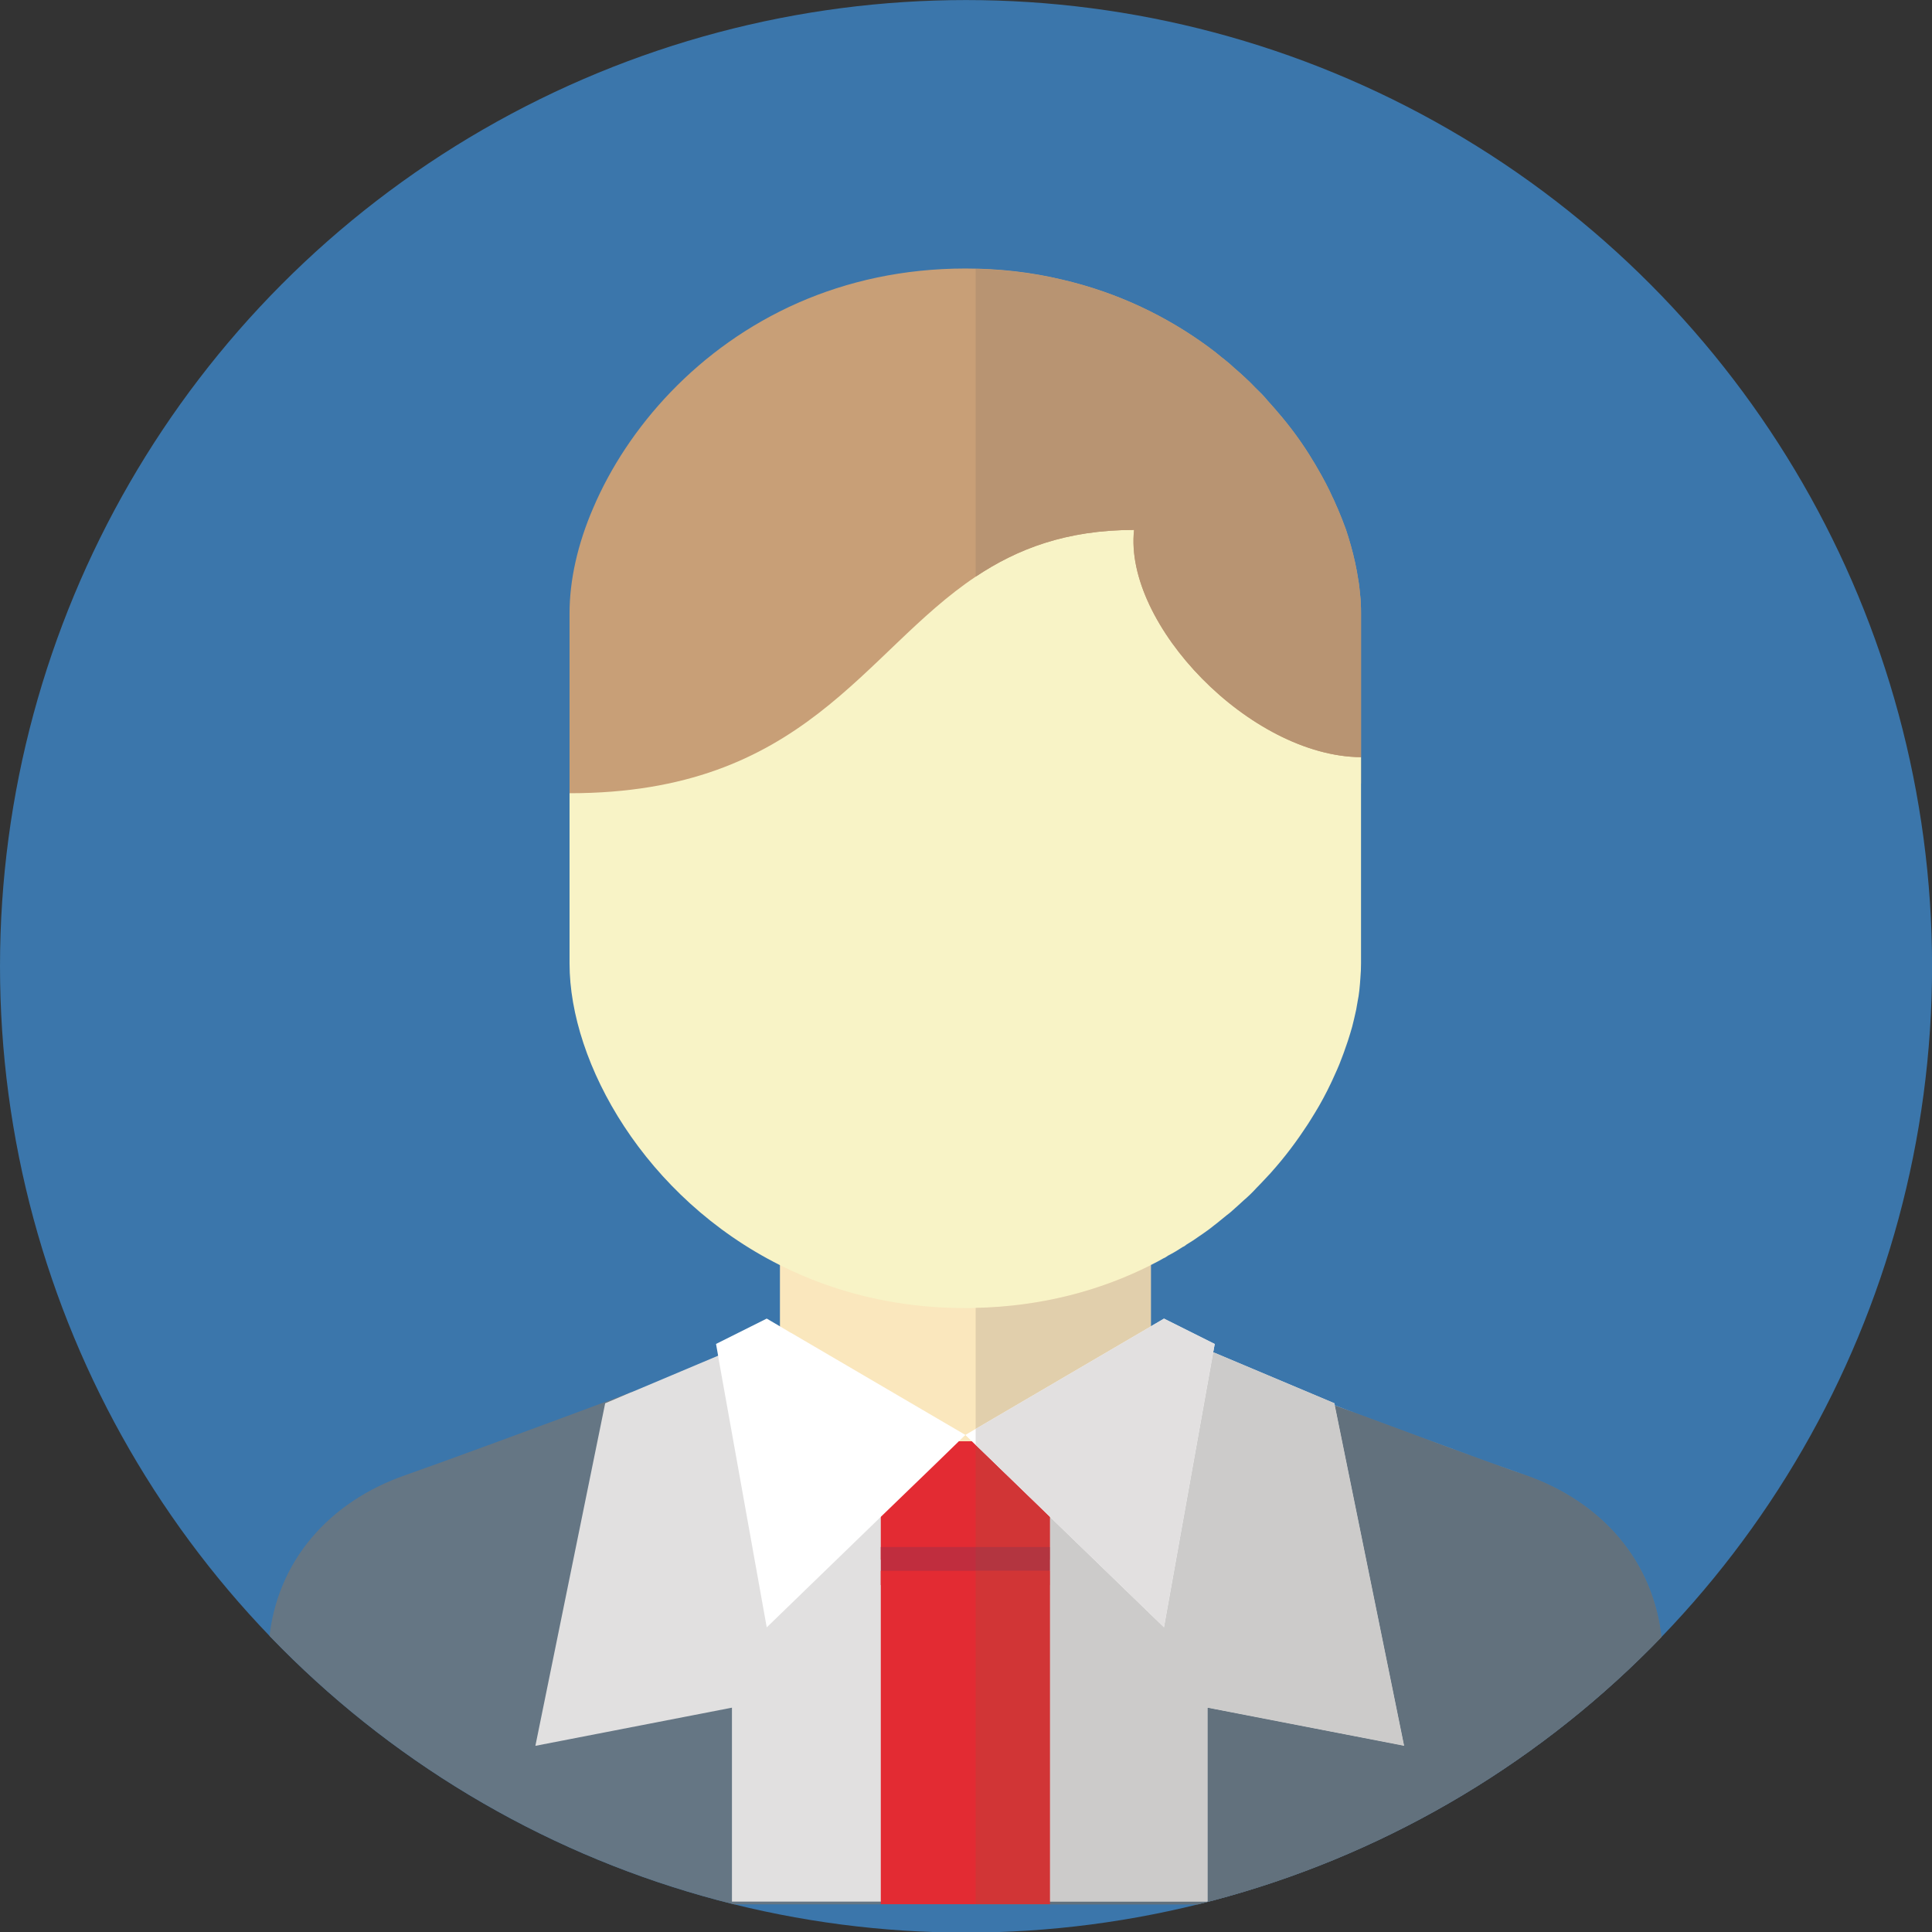
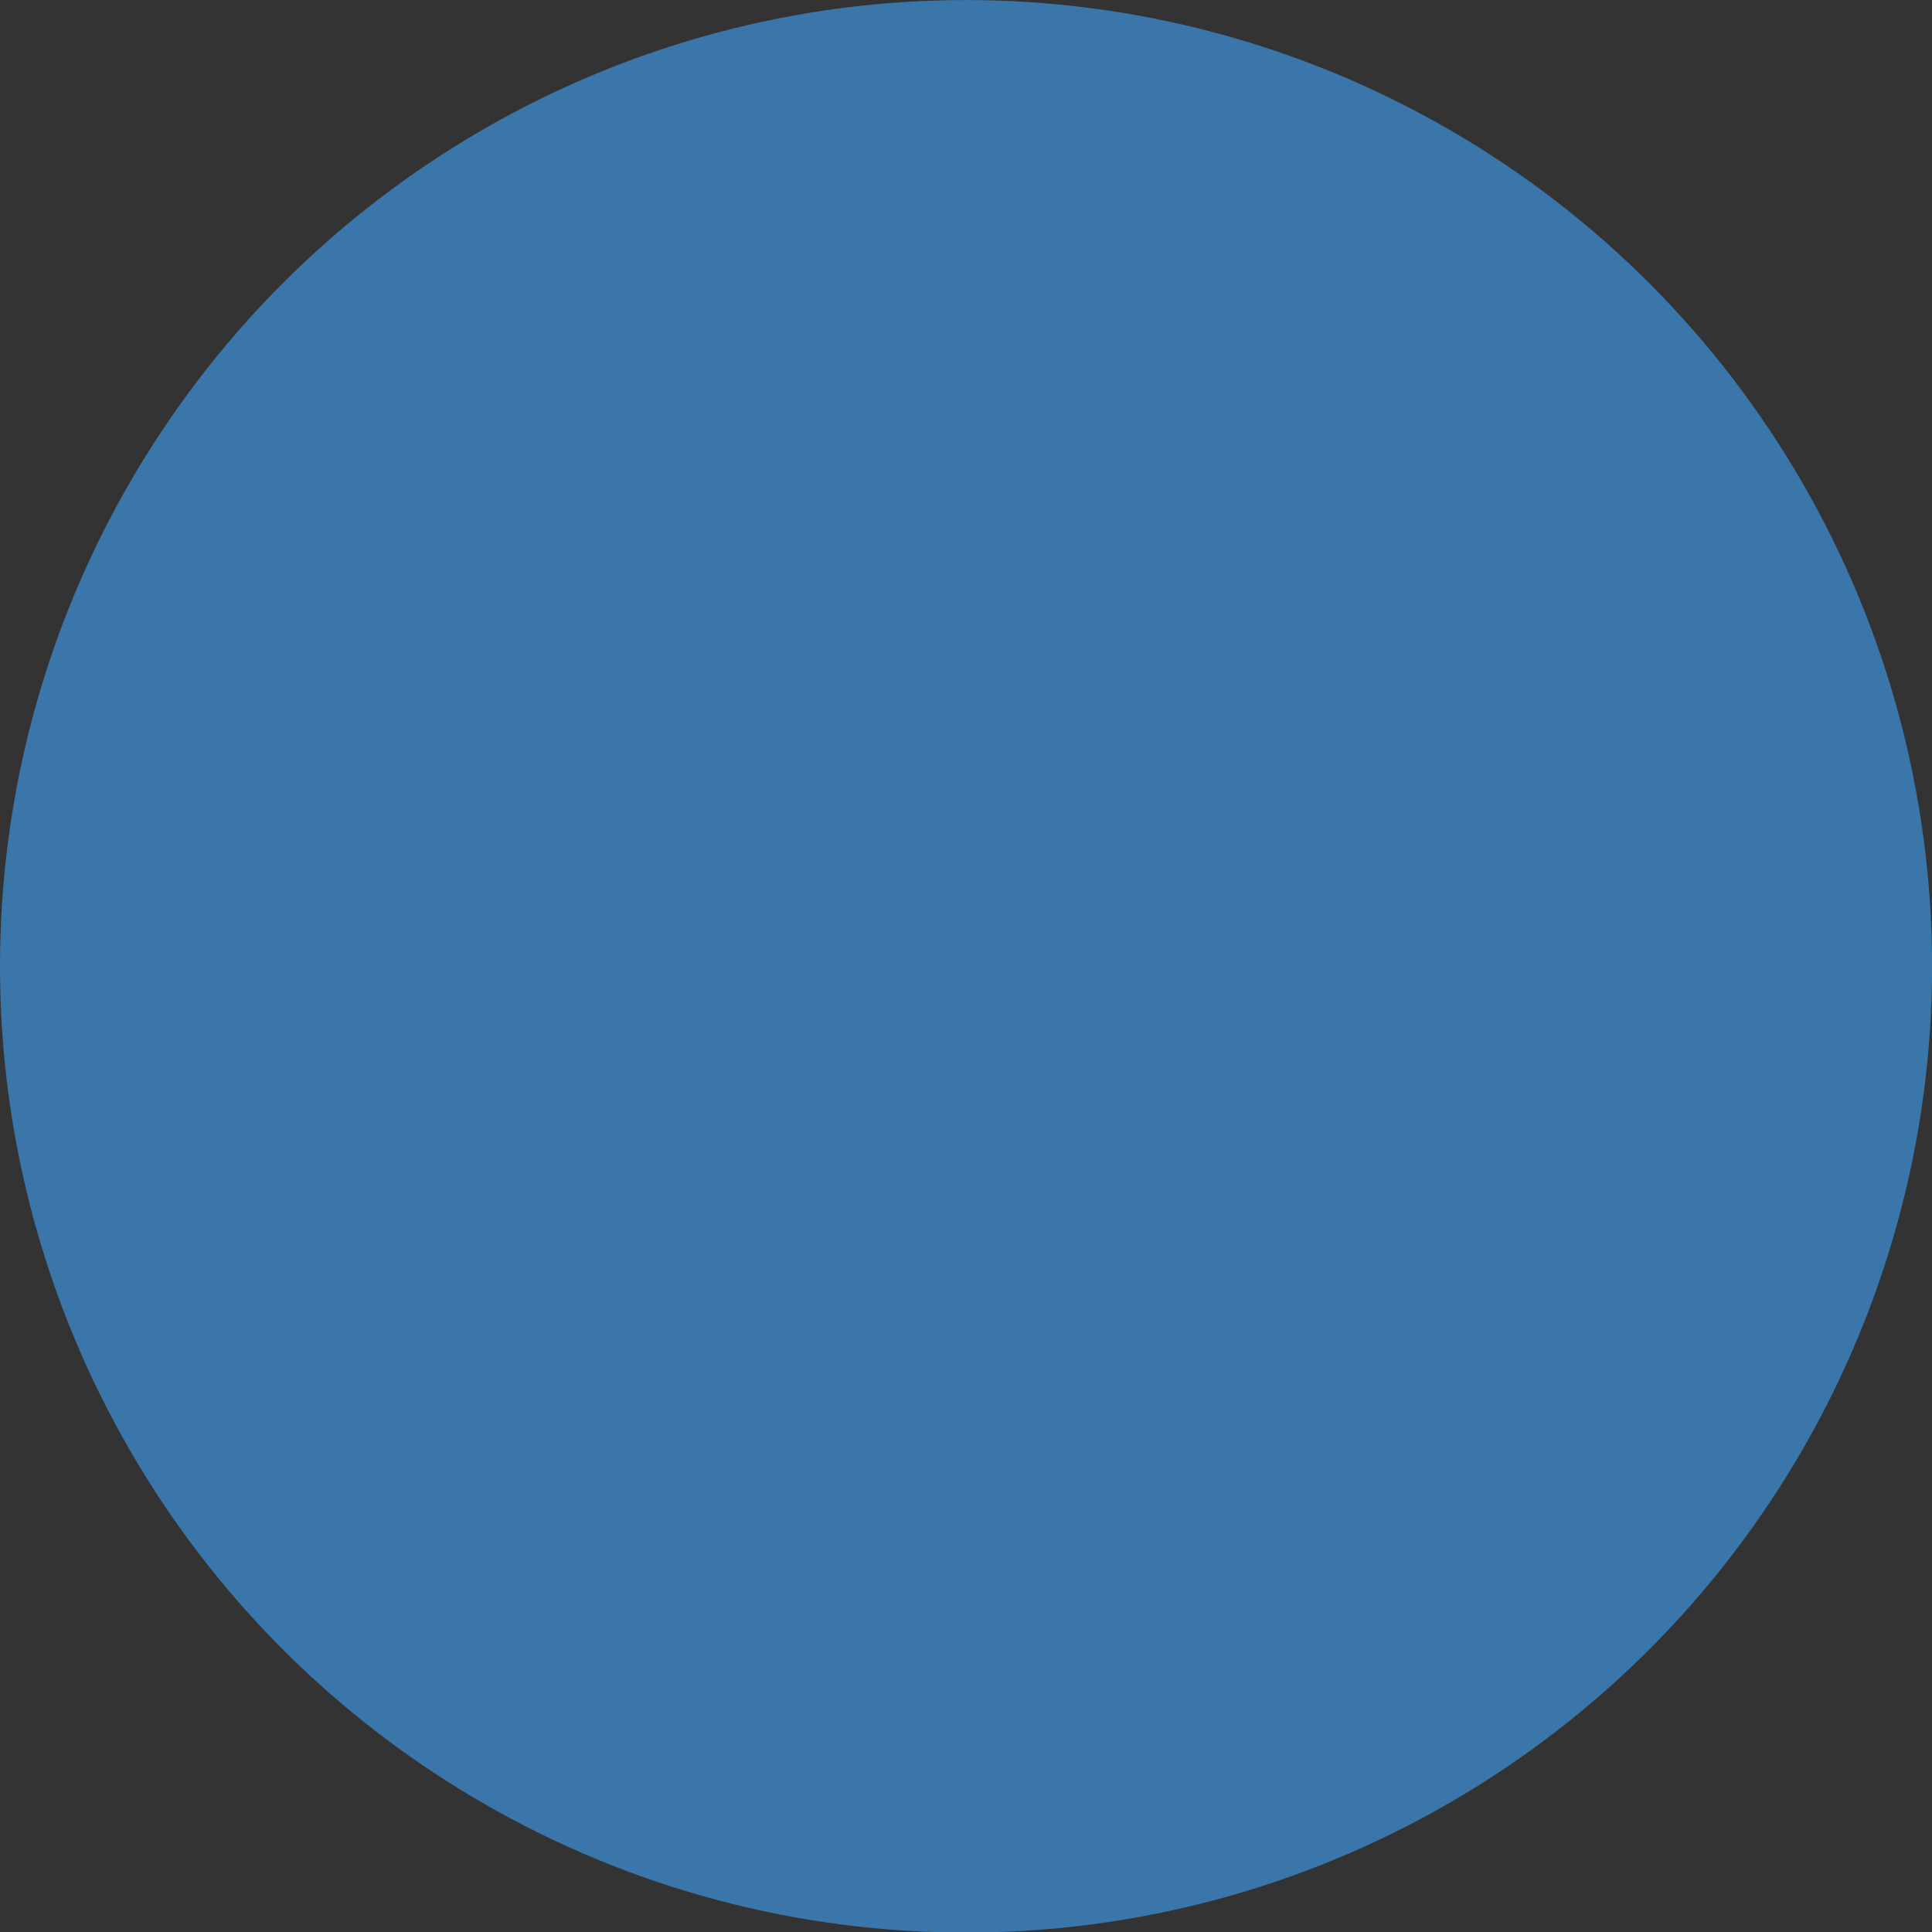
<svg xmlns="http://www.w3.org/2000/svg" width="100%" height="100%" viewBox="0 0 500 500" xml:space="preserve" style="fill-rule:evenodd;clip-rule:evenodd;stroke-linejoin:round;stroke-miterlimit:2;">
  <rect x="0" y="0" width="500" height="500" fill="#333333" stroke="none" />
  <g transform="matrix(1.211,0,0,1.172,-68.049,-57.63)">
    <ellipse cx="262.641" cy="262.555" rx="206.447" ry="213.37" style="fill:rgb(59,118,171);" />
    <clipPath id="_clip1">
-       <ellipse cx="262.641" cy="262.555" rx="206.447" ry="213.37" />
-     </clipPath>
+       </clipPath>
    <g clip-path="url(#_clip1)">
      <g transform="matrix(2.73,0,0,2.822,-764.791,-880.633)">
        <path d="M432.58,478.495L320,478.495C320,478.495 320.148,476.707 320.361,474.115C320.755,469.342 321.394,461.845 321.788,457.826C322.379,451.625 326.512,446.983 332.451,444.916C335.403,443.883 343.113,441.045 350.068,438.453L350.249,438.387C352.677,437.485 355.006,436.632 356.991,435.877C357.352,435.746 357.696,435.615 358.041,435.5C359.583,434.926 360.862,434.434 361.781,434.106C362.125,433.975 362.404,433.86 362.634,433.778L362.65,433.778C363.044,433.63 363.257,433.548 363.257,433.548L376.298,433.925L377.102,433.909L389.323,433.548C389.323,433.548 389.536,433.63 389.946,433.778C390.176,433.86 390.471,433.975 390.816,434.106C391.8,434.467 393.194,434.992 394.884,435.631C395.114,435.713 395.343,435.796 395.589,435.894C398.362,436.911 401.79,438.19 405.219,439.454L405.219,439.47C405.989,439.749 406.76,440.028 407.531,440.307C408.663,440.733 409.795,441.143 410.894,441.553C411.255,441.684 411.616,441.816 411.961,441.947C412.666,442.209 413.338,442.456 413.995,442.702C415.651,443.309 417.144,443.85 418.325,444.276C418.571,444.358 418.801,444.44 419.014,444.522C419.441,444.67 419.818,444.801 420.146,444.916C426.068,446.983 430.218,451.625 430.809,457.826C431.399,464.027 432.58,478.495 432.58,478.495Z" style="fill:rgb(101,118,132);fill-rule:nonzero;" />
        <path d="M375.905,441.767L375.905,478.282L358.024,478.282L358.024,463.108L342.637,466.094L348.1,439.29L350.068,438.453L350.249,438.387L356.942,435.566L357.532,435.32L358.041,435.5L361.781,436.813L375.905,441.767Z" style="fill:rgb(225,224,224);fill-rule:nonzero;" />
        <path d="M395.75,435.314L405.181,439.285L410.641,466.088L395.255,463.108L395.255,478.277L377.386,478.277L377.386,441.768L395.75,435.314Z" style="fill:rgb(225,224,224);fill-rule:nonzero;" />
        <path d="M407.269,377.463L407.269,390.783C392.456,390.783 386.649,397.902 380.334,403.791C379.284,404.759 378.234,405.694 377.102,406.564C373.51,409.352 369.31,411.386 363.077,411.386C363.29,409.484 362.798,407.384 361.781,405.317C358.877,399.362 351.758,393.654 345.311,393.605L345.311,377.463C345.311,374.904 345.935,372.066 347.165,369.228C349.839,362.962 355.35,356.63 363.224,353.169C367.047,351.496 371.426,350.495 376.298,350.495C378.972,350.495 381.498,350.79 383.861,351.364C388.257,352.381 392.112,354.268 395.343,356.646C395.721,356.925 396.082,357.204 396.426,357.5L396.525,357.565L396.557,357.598C396.852,357.827 397.131,358.074 397.394,358.32C397.656,358.533 397.902,358.763 398.148,358.992C398.444,359.255 398.706,359.517 398.969,359.796C399.313,360.141 399.641,360.469 399.953,360.83C400.297,361.207 400.625,361.584 400.954,361.978L401.035,362.093L401.068,362.109L401.134,362.191C402.003,363.241 402.774,364.323 403.447,365.439C403.594,365.669 403.726,365.898 403.857,366.128C404.3,366.883 404.71,367.653 405.054,368.425C405.169,368.638 405.251,368.867 405.35,369.081L405.448,369.294C405.678,369.835 405.891,370.377 406.088,370.918C406.219,371.328 406.35,371.722 406.465,372.148C406.596,372.608 406.711,373.067 406.81,373.526C406.908,373.969 406.99,374.428 407.056,374.871C407.121,375.216 407.154,375.577 407.187,375.921C407.253,376.446 407.269,376.955 407.269,377.463Z" style="fill:rgb(200,159,119);fill-rule:nonzero;" />
        <rect x="361.781" y="403.791" width="29.035" height="40.207" style="fill:rgb(250,231,189);fill-rule:nonzero;" />
        <path d="M407.269,388.733L407.269,404.874C407.269,405.251 407.253,405.629 407.22,406.006C407.203,406.318 407.171,406.646 407.138,406.974C407.105,407.285 407.056,407.597 406.99,407.909C406.957,408.106 406.924,408.286 406.892,408.483C406.793,408.926 406.695,409.369 406.58,409.812C406.481,410.173 406.367,410.533 406.252,410.894C406.055,411.501 405.825,412.125 405.579,412.748C405.448,413.06 405.317,413.371 405.169,413.683C404.825,414.454 404.431,415.241 403.988,416.012C403.775,416.373 403.562,416.734 403.332,417.095C403.152,417.374 402.971,417.669 402.774,417.948C401.905,419.244 400.921,420.507 399.789,421.705C399.559,421.951 399.329,422.197 399.083,422.443C398.755,422.804 398.411,423.132 398.066,423.427C397.787,423.689 397.509,423.935 397.23,424.182C397.066,424.329 396.918,424.46 396.754,424.575C396.492,424.788 396.229,425.002 395.967,425.215C395.54,425.559 395.097,425.887 394.654,426.183C394.31,426.429 393.965,426.659 393.605,426.872C393.506,426.954 393.424,427.019 393.326,427.052C392.948,427.298 392.571,427.528 392.177,427.725C392.046,427.823 391.915,427.905 391.784,427.955C391.472,428.135 391.144,428.315 390.816,428.463L390.816,428.479C386.879,430.464 382.286,431.711 377.102,431.826C376.84,431.842 376.577,431.842 376.298,431.842C370.787,431.842 365.931,430.563 361.781,428.479C351.233,423.197 345.311,412.699 345.311,404.874L345.311,391.554C363.733,391.554 368.244,380.531 377.102,374.609C380.35,372.444 384.189,370.951 389.503,370.951C388.683,378.332 398.591,388.667 407.269,388.733Z" style="fill:rgb(248,243,198);fill-rule:nonzero;" />
        <rect x="369.676" y="442.262" width="13.237" height="9.267" style="fill:rgb(227,43,51);fill-rule:nonzero;" />
        <rect x="369.676" y="450.536" width="13.237" height="2.976" style="fill:rgb(192,45,62);fill-rule:nonzero;" />
        <path d="M376.298,441.767L375.905,442.144L375.79,442.259L374.002,443.998L369.671,448.181L360.747,456.825L356.991,435.878L356.942,435.566L356.778,434.647L360.747,432.662L361.781,433.269L362.634,433.778L362.65,433.778L376.298,441.767Z" style="fill:white;fill-rule:nonzero;" />
        <path d="M376.293,441.768L391.845,432.668L395.814,434.652L391.845,456.822L376.293,441.768Z" style="fill:white;fill-rule:nonzero;" />
-         <rect x="369.676" y="452.396" width="13.237" height="26.087" style="fill:rgb(227,43,51);fill-rule:nonzero;" />
        <path d="M420.146,444.916C419.818,444.801 419.441,444.67 419.014,444.522C418.801,444.44 418.571,444.358 418.325,444.276C418.205,444.233 418.082,444.188 417.955,444.143C418.828,444.449 419.57,444.714 420.146,444.916ZM415.773,443.351C415.208,443.146 414.613,442.928 413.995,442.702C413.343,442.457 412.676,442.213 411.976,441.953C413.337,442.454 414.62,442.925 415.773,443.351ZM406.901,440.079C406.34,439.876 405.779,439.673 405.219,439.47L405.219,439.454C405.612,439.601 405.989,439.732 406.367,439.88C406.545,439.946 406.723,440.013 406.901,440.079ZM405.219,439.454C405.217,439.453 405.216,439.453 405.215,439.452L405.182,439.288L405.186,439.289L405.219,439.454Z" style="fill:rgb(226,224,224);fill-rule:nonzero;" />
        <path d="M432.58,478.495L377.102,478.495L377.102,478.483L382.913,478.483L382.913,478.277L395.255,478.277L395.255,463.108L410.641,466.088L405.219,439.47C405.779,439.673 406.34,439.876 406.901,440.079C408.644,440.726 410.365,441.36 411.976,441.953C412.676,442.213 413.343,442.457 413.995,442.702C414.613,442.928 415.208,443.146 415.773,443.351C416.117,443.478 416.448,443.601 416.767,443.719C417.046,443.817 417.325,443.915 417.587,444.014C417.712,444.058 417.835,444.101 417.955,444.143C418.082,444.188 418.205,444.233 418.325,444.276C418.571,444.358 418.801,444.44 419.014,444.522C419.441,444.67 419.818,444.801 420.146,444.916C426.068,446.983 430.218,451.625 430.809,457.826C431.399,464.027 432.58,478.495 432.58,478.495ZM405.219,439.469L405.215,439.452C405.216,439.453 405.217,439.453 405.219,439.454L405.219,439.469Z" style="fill:rgb(98,113,125);fill-rule:nonzero;" />
        <path d="M395.255,478.277L382.913,478.277L382.913,448.176L391.845,456.822L395.692,435.336L395.704,435.336L395.753,435.32L405.182,439.288L405.215,439.452L405.219,439.469L405.219,439.47L410.641,466.088L395.255,463.108L395.255,478.277Z" style="fill:rgb(204,203,202);fill-rule:nonzero;" />
        <path d="M395.757,434.971L395.814,434.652L391.845,432.668L390.816,433.27L390.816,428.463C390.896,428.427 390.976,428.389 391.056,428.349C390.976,428.396 390.896,428.434 390.816,428.479L390.816,433.269L391.849,432.662L395.819,434.647L395.757,434.971Z" style="fill:rgb(226,224,224);fill-rule:nonzero;" />
        <path d="M377.102,441.295L377.102,431.826C382.286,431.711 386.879,430.464 390.816,428.479L390.816,433.27L377.102,441.295Z" style="fill:rgb(225,207,172);fill-rule:nonzero;" />
        <path d="M391.312,428.218C391.472,428.133 391.63,428.044 391.784,427.955C391.847,427.931 391.91,427.899 391.973,427.862C391.909,427.903 391.843,427.935 391.784,427.955C391.622,428.054 391.469,428.144 391.312,428.218ZM392.148,427.746C392.158,427.739 392.168,427.732 392.177,427.725C392.262,427.682 392.347,427.638 392.43,427.593C392.336,427.646 392.242,427.697 392.148,427.746ZM395.118,425.862C395.323,425.715 395.527,425.562 395.728,425.405C395.532,425.564 395.328,425.717 395.118,425.862ZM395.967,425.215C396.229,425.002 396.492,424.788 396.754,424.575C396.918,424.46 397.066,424.329 397.23,424.182C397.284,424.134 397.338,424.086 397.392,424.038C397.382,424.047 397.372,424.057 397.361,424.067C397.164,424.247 396.967,424.428 396.754,424.575C396.492,424.788 396.229,425.002 395.967,425.215ZM399.802,421.691C400.023,421.456 400.239,421.219 400.449,420.98C400.241,421.221 400.029,421.46 399.802,421.691ZM402.126,418.878C402.349,418.57 402.565,418.26 402.774,417.948C402.567,418.265 402.351,418.573 402.126,418.878ZM402.938,417.708C403.073,417.503 403.203,417.295 403.332,417.095C403.562,416.734 403.775,416.373 403.988,416.012C403.775,416.373 403.562,416.734 403.332,417.095C403.208,417.306 403.074,417.508 402.938,417.708ZM404.846,414.379C404.959,414.146 405.066,413.914 405.169,413.683C405.317,413.371 405.448,413.06 405.579,412.748C405.729,412.369 405.873,411.99 406.006,411.614C405.879,411.992 405.737,412.37 405.579,412.748C405.448,413.06 405.317,413.371 405.169,413.683C405.071,413.919 404.961,414.148 404.846,414.379ZM406.065,411.448C406.13,411.262 406.193,411.078 406.252,410.894C406.265,410.852 406.279,410.809 406.292,410.767C406.279,410.809 406.266,410.852 406.252,410.894C406.198,411.084 406.132,411.262 406.065,411.448ZM406.934,408.235C406.953,408.127 406.971,408.021 406.99,407.909C407,407.861 407.01,407.814 407.019,407.766C406.993,407.921 406.964,408.078 406.934,408.235ZM401.068,362.109L401.035,362.093L400.954,361.978L401.068,362.109ZM399.953,360.83C399.641,360.469 399.313,360.141 398.969,359.796C399.313,360.124 399.658,360.469 399.953,360.83Z" style="fill:rgb(226,224,224);fill-rule:nonzero;" />
        <path d="M407.269,388.733C398.591,388.667 388.683,378.332 389.503,370.951C384.189,370.951 380.35,372.444 377.102,374.609L377.102,350.528C379.481,350.577 381.728,350.872 383.861,351.364C388.257,352.381 392.112,354.268 395.343,356.646C395.721,356.925 396.082,357.204 396.426,357.5L396.525,357.565L396.557,357.598C396.852,357.827 397.131,358.074 397.394,358.32C397.656,358.533 397.902,358.763 398.148,358.992C398.444,359.255 398.706,359.517 398.969,359.796C399.313,360.141 399.641,360.469 399.953,360.83C400.297,361.207 400.625,361.584 400.954,361.978L401.035,362.093L401.068,362.109L401.134,362.191C402.003,363.241 402.774,364.323 403.447,365.439C403.594,365.669 403.726,365.898 403.857,366.128C404.3,366.883 404.71,367.653 405.054,368.425C405.169,368.638 405.251,368.867 405.35,369.081L405.448,369.294C405.678,369.835 405.891,370.377 406.088,370.918C406.219,371.328 406.35,371.722 406.465,372.148C406.596,372.608 406.711,373.067 406.81,373.526C406.908,373.969 406.99,374.428 407.056,374.871C407.121,375.216 407.154,375.577 407.187,375.921C407.253,376.446 407.269,376.955 407.269,377.463L407.269,388.733Z" style="fill:rgb(184,148,114);fill-rule:nonzero;" />
        <path d="M382.913,450.536L377.102,450.536L377.102,442.551L382.913,448.176L382.913,450.536Z" style="fill:rgb(209,53,54);fill-rule:nonzero;" />
-         <rect x="377.102" y="450.536" width="5.811" height="1.86" style="fill:rgb(179,53,64);fill-rule:nonzero;" />
-         <path d="M391.845,456.822L382.913,448.176L377.102,442.551L377.102,441.295L390.816,433.27L391.845,432.668L395.814,434.652L395.757,434.971L395.688,435.336L395.692,435.336L391.845,456.822Z" style="fill:rgb(226,224,224);fill-rule:nonzero;" />
        <path d="M382.913,478.483L377.102,478.483L377.102,452.396L382.913,452.396L382.913,478.483Z" style="fill:rgb(209,53,54);fill-rule:nonzero;" />
      </g>
    </g>
  </g>
</svg>